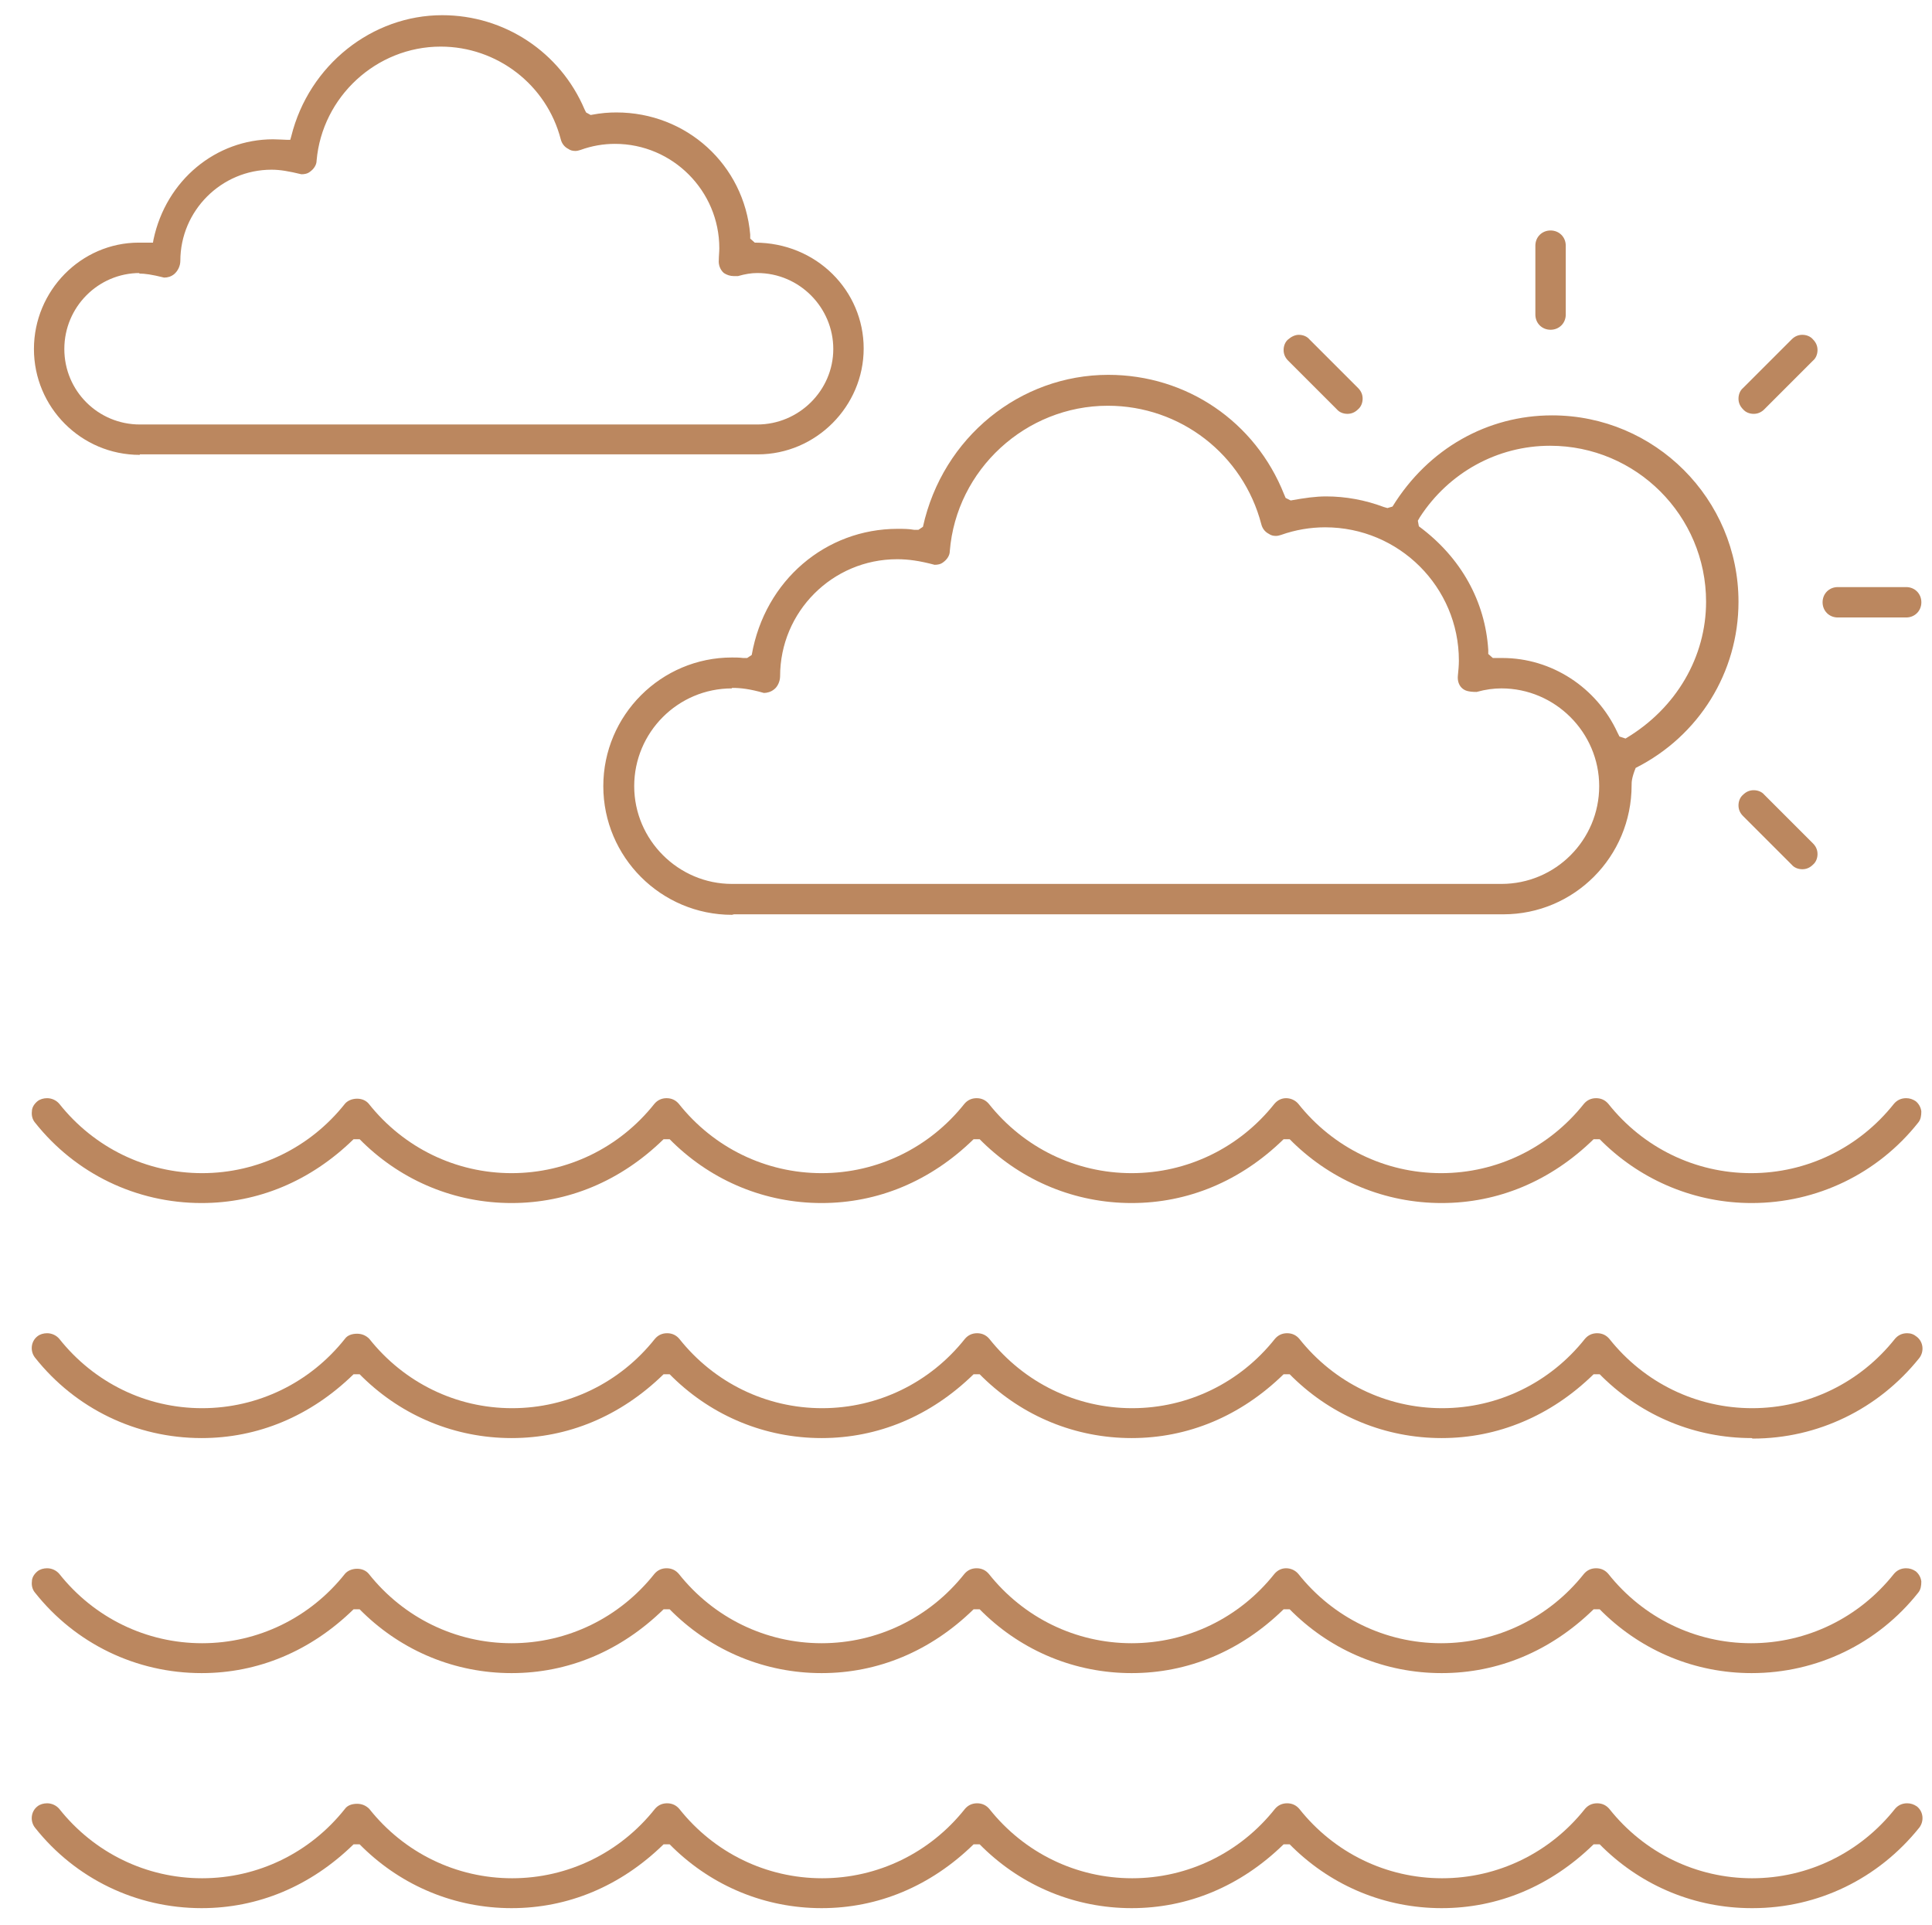
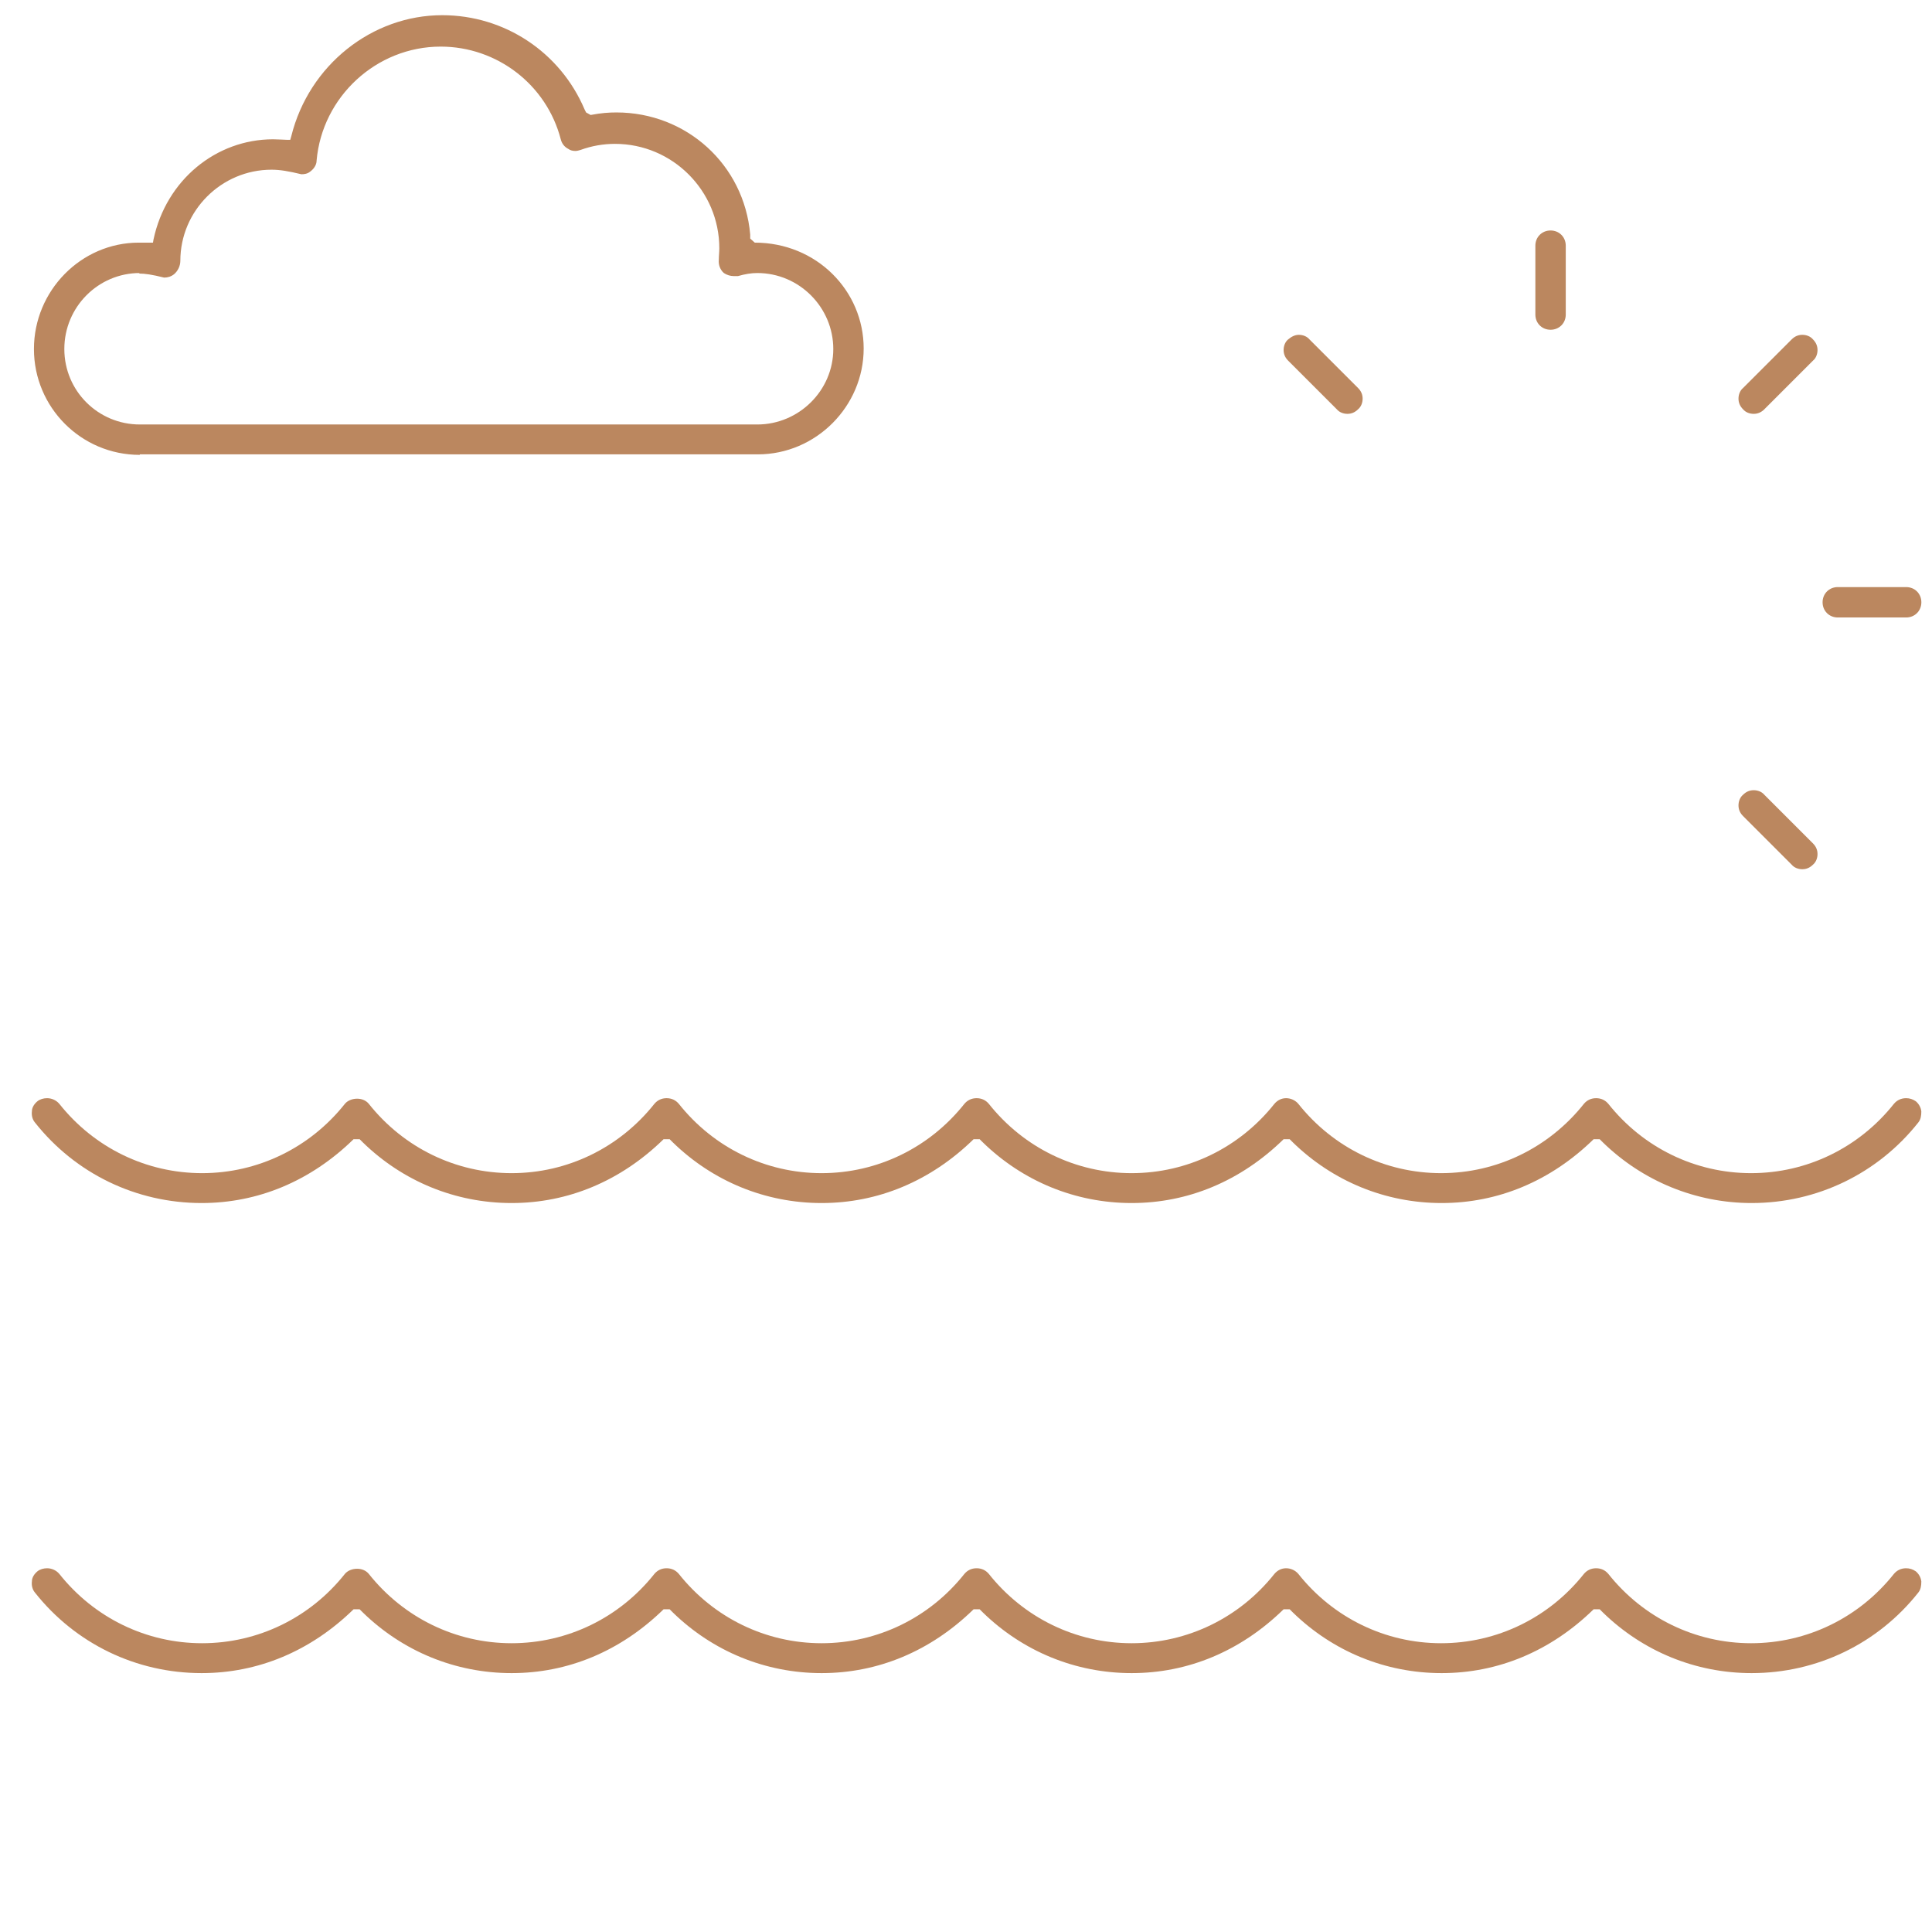
<svg xmlns="http://www.w3.org/2000/svg" id="Layer_1" data-name="Layer 1" viewBox="0 0 38.14 38.01">
  <defs>
    <style>
      .cls-1 {
        fill: #bb875f;
      }
    </style>
  </defs>
  <path class="cls-1" d="M30.61,6.51c-.17,0-.3-.13-.3-.3v-1.36c0-.17.13-.3.3-.3s.3.13.3.3v1.36c0,.17-.13.3-.3.3Z" />
  <path class="cls-1" d="M26.6,8.17c-.08,0-.16-.03-.21-.09l-.96-.96c-.06-.06-.09-.13-.09-.21,0-.08.03-.16.09-.21s.13-.09.21-.09.16.03.21.09l.96.96c.06.06.09.13.09.21,0,.08-.03.16-.09.21-.06.06-.13.09-.21.09Z" />
  <path class="cls-1" d="M35.58,17.16c-.08,0-.16-.03-.21-.09l-.96-.96c-.06-.06-.09-.13-.09-.21s.03-.16.09-.21c.06-.06.13-.09.21-.09s.16.03.21.09l.96.96c.06.06.09.13.09.21s-.03.16-.09.21c-.06.06-.13.09-.21.09Z" />
  <path class="cls-1" d="M36.28,12.19c-.17,0-.3-.13-.3-.3s.13-.3.3-.3h1.35c.17,0,.3.13.3.3s-.13.3-.3.3h-1.35Z" />
  <path class="cls-1" d="M34.62,8.17c-.08,0-.16-.03-.21-.09-.06-.06-.09-.13-.09-.21s.03-.16.09-.21l.96-.96c.06-.06.13-.09.21-.09s.16.03.21.09c.06.06.09.13.09.21s-.03.16-.09.21l-.96.96c-.06.06-.13.09-.21.09Z" />
-   <path class="cls-1" d="M14.45,18.06c-1.4,0-2.54-1.14-2.54-2.54s1.14-2.54,2.54-2.54c.07,0,.14,0,.22.01h.08s.09-.06.09-.06c.26-1.48,1.47-2.49,2.88-2.49.11,0,.22,0,.33.02h.08s.09-.06.09-.06c.39-1.77,1.92-3,3.66-3,1.54,0,2.9.92,3.47,2.36l.03.07.1.05c.28-.05.49-.08.7-.08.38,0,.77.07,1.14.21l.07.02.1-.03c.71-1.15,1.88-1.8,3.15-1.8,2.03,0,3.68,1.65,3.68,3.68,0,1.39-.78,2.65-2.03,3.28-.08.2-.08.28-.08.34,0,1.42-1.14,2.55-2.53,2.55h-15.19ZM14.45,13.59c-1.07,0-1.93.87-1.93,1.93s.87,1.93,1.93,1.93h15.19c1.07,0,1.93-.87,1.93-1.93s-.87-1.93-1.93-1.93c-.15,0-.31.02-.49.07h0c-.17,0-.23-.03-.27-.06-.08-.06-.11-.16-.1-.26.01-.1.02-.2.02-.3,0-1.45-1.18-2.63-2.64-2.63-.29,0-.59.05-.87.15-.03.01-.07.02-.1.02-.05,0-.1-.01-.14-.04-.08-.04-.13-.11-.15-.19-.36-1.38-1.6-2.34-3.03-2.34-1.62,0-2.99,1.26-3.12,2.87,0,.09-.06.17-.13.22-.05.04-.11.05-.17.05-.3-.08-.52-.11-.74-.11-1.28,0-2.31,1.04-2.31,2.31,0,.1-.05.21-.12.26-.06.05-.14.07-.2.07-.28-.08-.46-.1-.63-.1ZM29.66,12.99c.97,0,1.86.58,2.27,1.47l.04.08.12.04c1.01-.6,1.59-1.62,1.59-2.7,0-1.7-1.38-3.08-3.08-3.08-1.04,0-2,.53-2.57,1.41l-.04.07.02.11c.84.62,1.31,1.49,1.37,2.44v.08s.09.08.09.08h.19Z" />
  <path class="cls-1" d="M2.76,8.98c-1.16,0-2.09-.94-2.09-2.09s.93-2.1,2.07-2.1h.28s.01-.06.01-.06c.25-1.18,1.24-1.98,2.36-1.98.06,0,.27.01.27.01h.07s.02-.07.02-.07c.35-1.41,1.6-2.39,2.98-2.39,1.23,0,2.33.73,2.81,1.86l.03.06.09.05c.21-.04.36-.05.51-.05,1.38,0,2.52,1.03,2.64,2.41v.08s.09.08.09.08c1.22,0,2.15.95,2.15,2.09s-.94,2.09-2.09,2.09H2.76ZM2.76,5.39c-.82,0-1.49.67-1.49,1.5s.67,1.49,1.49,1.49h12.19c.82,0,1.5-.67,1.5-1.49s-.67-1.5-1.5-1.5c-.12,0-.24.02-.38.06h-.09c-.06,0-.13-.02-.19-.06-.07-.06-.11-.16-.1-.26,0-.08.01-.15.01-.23,0-1.13-.92-2.06-2.06-2.06-.23,0-.46.04-.68.12-.03.01-.07.02-.1.02-.05,0-.1-.01-.14-.04-.08-.04-.13-.11-.15-.19-.28-1.08-1.26-1.83-2.37-1.83-1.27,0-2.34.99-2.45,2.25,0,.09-.06.17-.13.22-.05.04-.11.05-.17.05-.25-.06-.42-.09-.59-.09-.99,0-1.8.81-1.8,1.8,0,.1-.05.2-.12.26-.06.05-.13.07-.2.07-.24-.06-.38-.08-.5-.08Z" />
-   <path class="cls-1" d="M34.58,37.67c-1.11,0-2.15-.43-2.94-1.2l-.06-.06h-.12c-.85.83-1.89,1.26-3,1.26s-2.15-.43-2.94-1.2l-.06-.06h-.12c-.85.83-1.89,1.26-3,1.26s-2.15-.43-2.94-1.2l-.06-.06h-.12c-.85.83-1.89,1.26-3,1.26s-2.15-.43-2.94-1.2l-.06-.06h-.12c-.85.83-1.89,1.26-3,1.26s-2.15-.43-2.94-1.2l-.06-.06h-.12c-.85.83-1.89,1.26-3,1.26-1.29,0-2.49-.58-3.29-1.59-.1-.13-.08-.32.05-.42.05-.04.12-.06.19-.06.09,0,.18.04.24.11.69.87,1.72,1.37,2.82,1.37s2.13-.5,2.82-1.37c.05-.07.14-.1.24-.1s.18.04.24.1c.69.87,1.72,1.37,2.82,1.37s2.13-.5,2.82-1.37c.06-.07.14-.11.24-.11s.18.04.24.11c.69.87,1.72,1.37,2.82,1.37s2.13-.5,2.82-1.37c.06-.07.14-.11.24-.11s.18.04.24.11c.69.87,1.72,1.37,2.82,1.37s2.13-.5,2.82-1.37c.06-.07.14-.11.24-.11s.18.04.24.11c.69.87,1.72,1.37,2.82,1.37s2.13-.5,2.82-1.37c.06-.07.14-.11.24-.11s.18.04.24.11c.69.87,1.72,1.37,2.82,1.37s2.13-.5,2.82-1.37c.06-.07.14-.11.24-.11.07,0,.13.02.19.06.13.1.15.29.05.42-.81,1.01-2,1.59-3.29,1.59Z" />
  <path class="cls-1" d="M34.58,33.03c-1.11,0-2.15-.43-2.94-1.2l-.06-.06h-.12c-.85.83-1.89,1.26-3,1.26s-2.15-.43-2.94-1.2l-.06-.06h-.12c-.85.83-1.89,1.26-3,1.26s-2.15-.43-2.94-1.2l-.06-.06h-.12c-.85.83-1.89,1.26-3,1.26s-2.15-.43-2.94-1.2l-.06-.06h-.12c-.85.83-1.89,1.26-3,1.26s-2.15-.43-2.94-1.2l-.06-.06h-.12c-.85.83-1.89,1.26-3,1.26-1.29,0-2.49-.58-3.29-1.59-.05-.06-.07-.14-.06-.22,0-.08.05-.15.11-.2.05-.04.12-.06.19-.06.09,0,.18.04.24.11.69.87,1.72,1.37,2.82,1.37s2.13-.5,2.82-1.37c.05-.06.14-.1.24-.1s.18.04.23.1c.69.87,1.72,1.37,2.82,1.37s2.13-.5,2.82-1.37c.06-.07.14-.11.24-.11s.18.04.24.11c.69.87,1.72,1.37,2.82,1.37s2.13-.5,2.82-1.37c.06-.07.14-.11.24-.11s.18.04.24.11c.69.87,1.72,1.37,2.82,1.37s2.13-.5,2.82-1.37c.06-.07.14-.11.23-.11s.18.04.24.11c.69.87,1.72,1.37,2.82,1.37s2.13-.5,2.82-1.37c.06-.07.14-.11.24-.11s.18.04.24.11c.69.87,1.72,1.37,2.82,1.37s2.13-.5,2.82-1.37c.06-.07.14-.11.24-.11.07,0,.13.02.19.06.06.05.1.12.11.2,0,.08-.01.16-.06.22-.8,1.01-2,1.59-3.29,1.59Z" />
-   <path class="cls-1" d="M34.58,28.39c-1.11,0-2.15-.43-2.94-1.2l-.06-.06h-.12c-.85.83-1.89,1.26-3,1.26s-2.15-.43-2.94-1.2l-.06-.06h-.12c-.85.83-1.89,1.26-3,1.26s-2.15-.43-2.94-1.2l-.06-.06h-.12c-.85.83-1.89,1.26-3,1.26s-2.15-.43-2.94-1.2l-.06-.06h-.12c-.85.83-1.89,1.26-3,1.26s-2.15-.43-2.94-1.2l-.06-.06h-.12c-.85.83-1.89,1.26-3,1.26-1.29,0-2.49-.58-3.29-1.59-.1-.13-.08-.32.05-.42.05-.04.12-.06.19-.06.09,0,.18.04.24.11.69.87,1.72,1.37,2.82,1.37s2.13-.5,2.82-1.37c.05-.07.14-.1.24-.1s.18.04.24.1c.69.87,1.72,1.37,2.82,1.37s2.13-.5,2.82-1.37c.06-.07.14-.11.24-.11s.18.04.24.11c.69.87,1.72,1.37,2.82,1.37s2.13-.5,2.82-1.37c.06-.07.14-.11.24-.11s.18.04.24.11c.69.87,1.72,1.37,2.82,1.37s2.13-.5,2.82-1.37c.06-.07.14-.11.24-.11s.18.04.24.11c.69.87,1.72,1.37,2.82,1.37s2.13-.5,2.82-1.37c.06-.07.14-.11.24-.11s.18.04.24.11c.69.87,1.72,1.37,2.82,1.37s2.13-.5,2.82-1.37c.06-.07.14-.11.24-.11.07,0,.13.02.19.07.13.1.15.29.05.42-.81,1.01-2,1.59-3.29,1.59Z" />
  <path class="cls-1" d="M34.58,23.75c-1.1,0-2.15-.43-2.94-1.2l-.06-.06h-.12c-.85.83-1.89,1.26-3,1.26s-2.15-.43-2.94-1.2l-.06-.06h-.12c-.85.83-1.89,1.26-3,1.26s-2.15-.43-2.94-1.2l-.06-.06h-.12c-.85.83-1.89,1.26-3,1.26s-2.15-.43-2.94-1.2l-.06-.06h-.12c-.85.83-1.89,1.26-3,1.26s-2.15-.43-2.94-1.2l-.06-.06h-.12c-.85.83-1.89,1.26-3,1.26-1.29,0-2.49-.58-3.29-1.59-.05-.06-.07-.14-.06-.22,0-.08.05-.15.11-.2.05-.04.12-.06.19-.06.09,0,.18.04.24.11.69.87,1.72,1.37,2.82,1.37s2.13-.5,2.82-1.37c.05-.06.14-.1.24-.1s.18.04.23.1c.69.87,1.72,1.37,2.82,1.37s2.13-.5,2.82-1.37c.06-.07.14-.11.24-.11s.18.04.24.11c.69.87,1.72,1.37,2.82,1.37s2.13-.5,2.82-1.37c.06-.07.14-.11.24-.11s.18.04.24.11c.69.87,1.72,1.37,2.82,1.37s2.13-.5,2.82-1.37c.06-.07.14-.11.23-.11s.18.04.24.11c.69.87,1.72,1.37,2.82,1.37s2.13-.5,2.82-1.37c.06-.07.14-.11.24-.11s.18.04.24.11c.69.87,1.72,1.37,2.82,1.37s2.13-.5,2.82-1.37c.06-.07.14-.11.24-.11.07,0,.13.02.19.06.06.05.1.12.11.2,0,.08-.01.16-.06.22-.8,1.01-2,1.59-3.29,1.59Z" />
</svg>